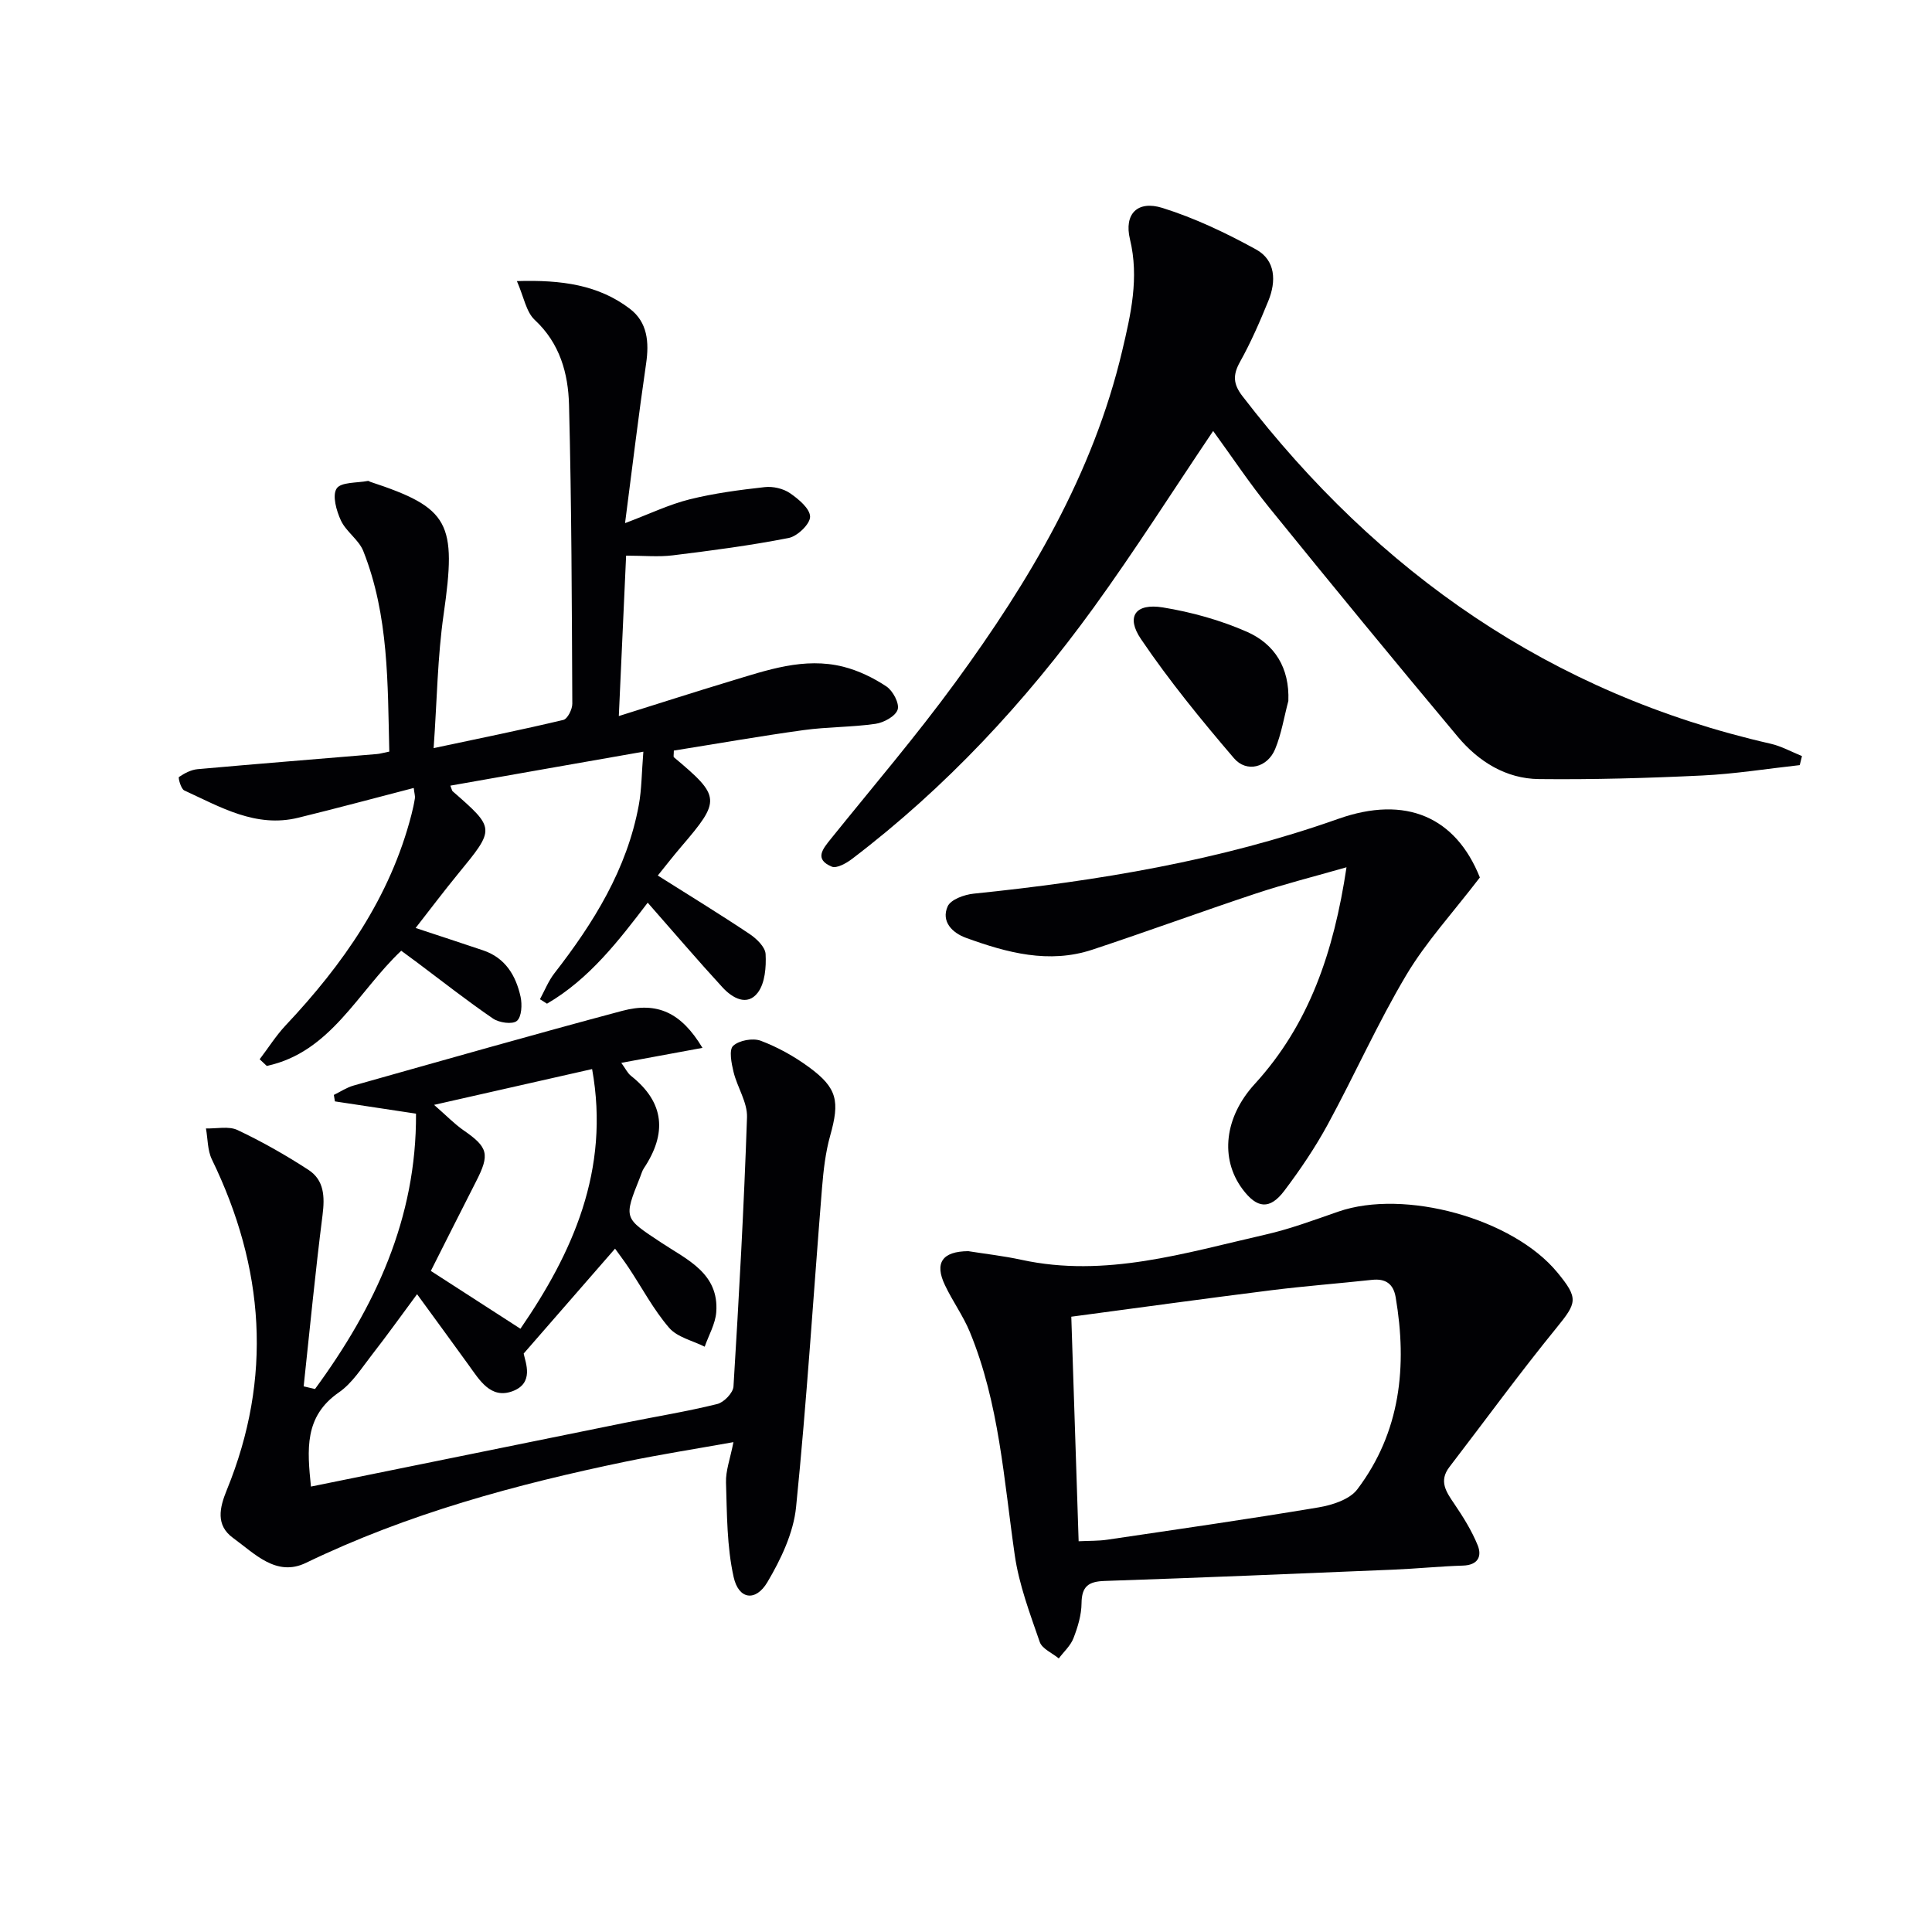
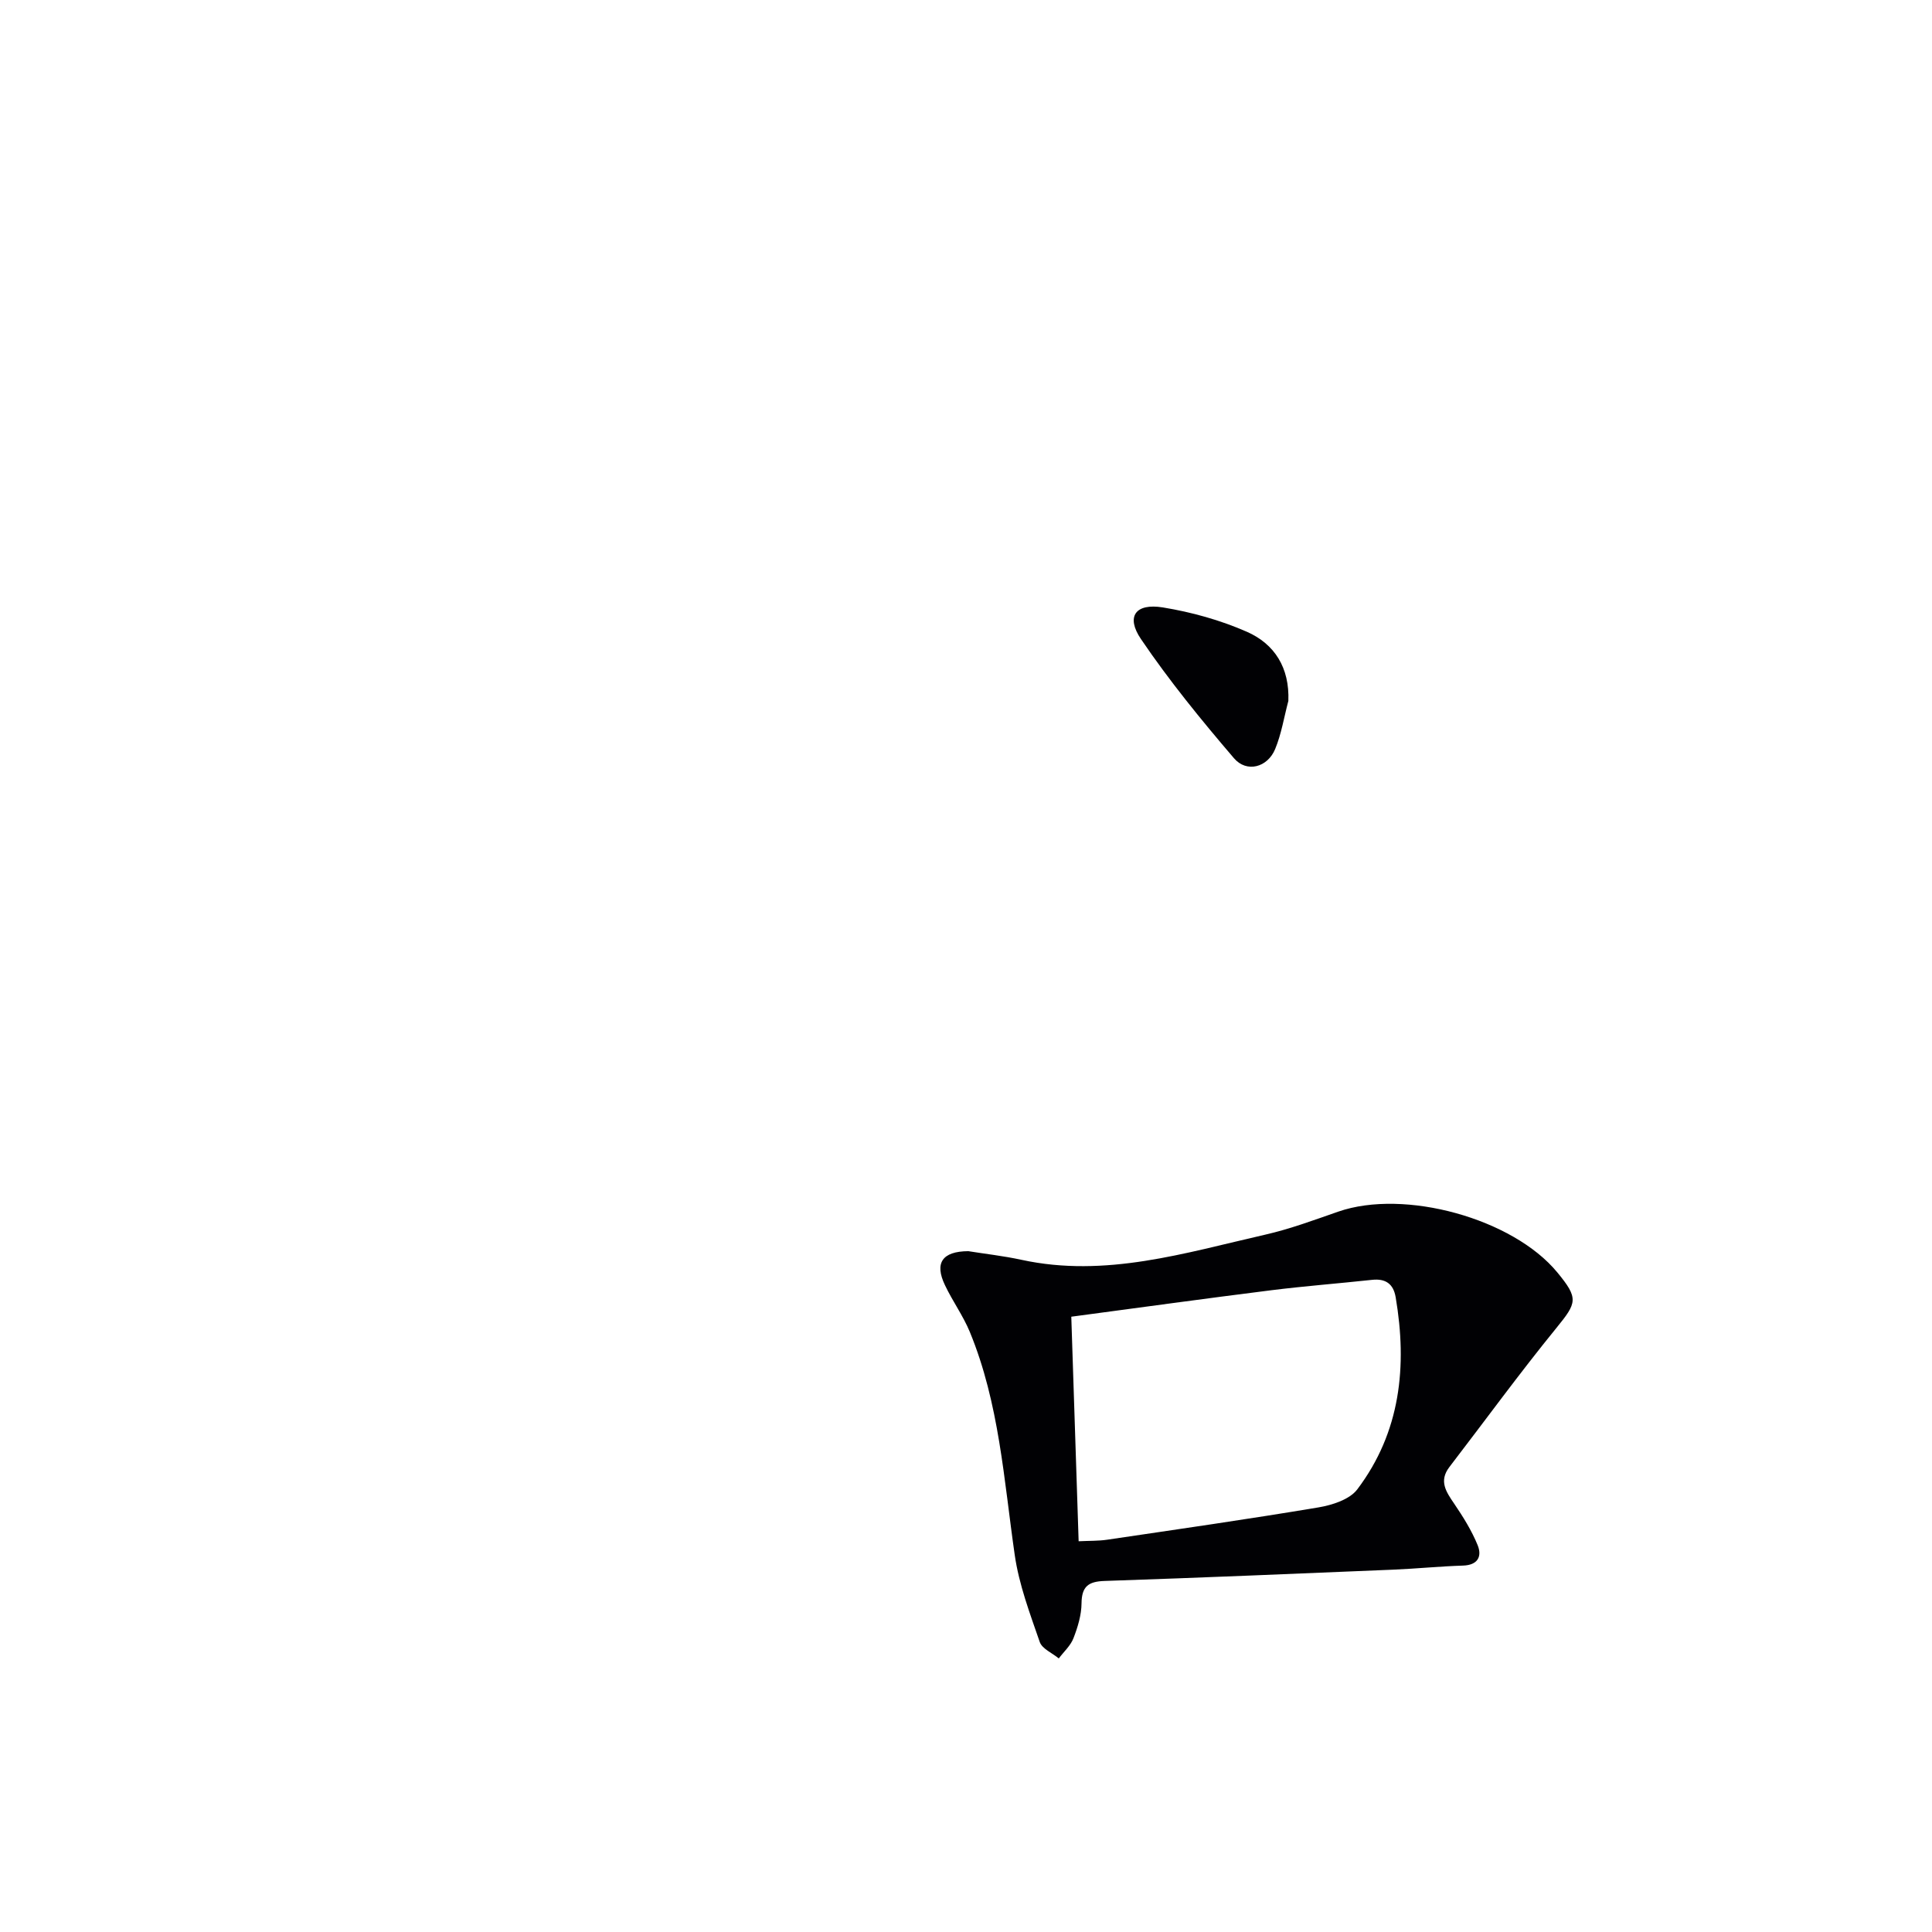
<svg xmlns="http://www.w3.org/2000/svg" enable-background="new 0 0 400 400" viewBox="0 0 400 400">
  <g fill="#010104">
-     <path d="m65.22 287.58c12.42-16.94 21.04-35.29 20.91-57.01-5.81-.88-11.3-1.71-16.79-2.54-.07-.45-.15-.89-.22-1.34 1.36-.66 2.66-1.54 4.09-1.94 18.52-5.22 37.02-10.5 55.6-15.46 7.34-1.96 12.26.4 16.63 7.66-5.72 1.05-11.06 2.04-16.81 3.1.86 1.17 1.29 2.13 2.02 2.7 7.02 5.56 7.42 11.97 2.65 19.14-.36.54-.53 1.22-.78 1.84-3.48 8.66-3.33 8.42 4.43 13.57 5.24 3.48 11.96 6.31 11.34 14.39-.19 2.42-1.56 4.76-2.39 7.13-2.5-1.26-5.67-1.95-7.36-3.91-3.23-3.75-5.59-8.24-8.35-12.4-.99-1.49-2.08-2.91-2.85-3.99-6.16 7.07-12.16 13.96-18.92 21.72.36 1.84 2.27 6.15-2.38 7.82-4.47 1.61-6.77-2.34-9.03-5.47-3.4-4.71-6.84-9.4-10.66-14.64-3.26 4.39-6.19 8.51-9.3 12.49-2.15 2.75-4.11 5.93-6.9 7.85-7.21 4.99-6.54 11.88-5.77 19.49 21.86-4.44 43.49-8.85 65.12-13.23 6.33-1.28 12.73-2.31 18.99-3.86 1.39-.34 3.29-2.31 3.37-3.63 1.14-18.57 2.17-37.15 2.8-55.75.1-3.09-2.02-6.2-2.79-9.38-.43-1.78-.98-4.57-.08-5.4 1.24-1.15 4.09-1.66 5.72-1.05 3.53 1.33 6.95 3.24 10 5.48 5.88 4.31 6.37 7.06 4.37 14.17-.98 3.49-1.39 7.18-1.69 10.81-1.78 22.03-3.15 44.1-5.37 66.08-.54 5.36-3.14 10.82-5.94 15.55-2.43 4.1-5.96 3.6-6.99-1.07-1.41-6.33-1.37-13.02-1.58-19.57-.08-2.42.86-4.87 1.54-8.35-7.7 1.38-14.99 2.52-22.21 4.01-22.81 4.73-45.19 10.79-66.31 20.99-6.13 2.96-10.62-1.94-15.07-5.16-3.64-2.64-2.81-6.25-1.31-9.92 9.52-23.28 7.8-46.05-3.08-68.45-.92-1.89-.84-4.27-1.23-6.42 2.2.07 4.72-.53 6.55.34 5.06 2.39 9.97 5.18 14.66 8.23 3.28 2.13 3.41 5.57 2.93 9.36-1.5 11.8-2.64 23.64-3.91 35.47.8.18 1.58.36 2.35.55zm24.65-58.83c2.63 2.29 4.22 3.96 6.08 5.25 5.13 3.54 5.51 4.97 2.59 10.66-3.22 6.29-6.38 12.62-9.34 18.47 6.58 4.25 12.65 8.16 18.55 11.97 10.7-15.56 18.62-32.8 14.84-53.76-10.75 2.43-21.04 4.77-32.72 7.41z" />
-     <path d="m93.24 162.66c.33.84.35 1.05.46 1.15 8.87 7.75 8.84 7.72 1.13 17.12-2.93 3.57-5.71 7.27-8.78 11.2 5 1.65 9.49 3.12 13.97 4.63 4.61 1.55 6.79 5.22 7.76 9.61.35 1.61.23 4.17-.77 5-.92.77-3.67.38-4.94-.49-5.34-3.65-10.43-7.66-15.61-11.54-1.04-.78-2.09-1.54-3.39-2.5-9 8.47-14.56 21.01-27.84 23.85-.49-.46-.98-.92-1.47-1.38 1.79-2.35 3.38-4.89 5.39-7.03 11.89-12.63 21.63-26.52 26.03-43.6.29-1.12.54-2.26.72-3.4.07-.46-.1-.96-.24-2.14-8.07 2.09-15.96 4.22-23.9 6.16-8.79 2.16-16.13-2.22-23.61-5.65-.69-.32-1.3-2.64-1.1-2.78 1.14-.77 2.51-1.5 3.85-1.62 12.36-1.11 24.74-2.09 37.1-3.13.65-.05 1.29-.25 2.6-.51-.35-14.01-.07-28.11-5.38-41.51-.93-2.35-3.54-4-4.63-6.32-.94-2.02-1.84-5.2-.89-6.64.89-1.36 4.22-1.13 6.48-1.57.14-.03.3.12.46.18 16.47 5.42 17.93 8.48 15.21 27.44-1.27 8.83-1.37 17.82-2.07 27.7 9.56-2.03 18.24-3.79 26.86-5.84.86-.21 1.86-2.2 1.85-3.35-.1-20.63-.15-41.27-.68-61.89-.17-6.47-1.87-12.72-7.1-17.58-1.78-1.66-2.25-4.74-3.69-8.03 9.32-.29 16.91.8 23.39 5.73 3.65 2.78 4.01 6.91 3.36 11.34-1.56 10.66-2.84 21.35-4.36 33.04 5.13-1.93 9.13-3.87 13.35-4.92 5.1-1.27 10.36-1.96 15.59-2.54 1.69-.19 3.81.3 5.2 1.25 1.78 1.22 4.16 3.21 4.17 4.88.01 1.51-2.62 4.04-4.42 4.4-7.94 1.56-15.99 2.61-24.03 3.6-2.95.36-5.97.06-9.64.06-.49 10.79-.97 21.29-1.51 33.21 8.32-2.61 15.69-4.98 23.1-7.22 7.61-2.29 15.25-5.02 23.34-3 3.15.79 6.25 2.29 8.96 4.09 1.35.9 2.73 3.51 2.33 4.79-.43 1.37-2.86 2.7-4.58 2.95-4.92.71-9.96.62-14.89 1.3-9.01 1.24-17.97 2.82-26.87 4.24 0 .83-.12 1.27.02 1.39 9.69 8.11 9.74 8.9 1.55 18.46-1.81 2.11-3.51 4.32-4.89 6.02 6.59 4.16 12.88 8.01 19 12.1 1.45.97 3.25 2.7 3.32 4.17.14 2.68-.12 6.01-1.62 7.98-2.2 2.88-5.26 1.11-7.26-1.05-5.17-5.62-10.13-11.44-15.53-17.58-5.98 7.83-12.08 15.81-20.85 20.91-.49-.31-.97-.61-1.46-.92.98-1.8 1.75-3.77 2.99-5.37 8.14-10.47 15.04-21.56 17.48-34.85.59-3.22.58-6.56.94-11.03-13.75 2.4-26.78 4.71-39.96 7.03z" />
-     <path d="m372.62 158.41c-6.73.74-13.45 1.83-20.2 2.15-11.25.54-22.53.86-33.79.74-6.83-.07-12.5-3.62-16.79-8.74-13.13-15.68-26.11-31.49-38.99-47.38-4.16-5.13-7.82-10.65-11.68-15.95-8.37 12.43-16.19 24.75-24.73 36.55-14.23 19.64-30.64 37.29-50.01 52.03-1.19.91-3.2 2.04-4.22 1.62-3.71-1.55-1.84-3.7-.16-5.79 8.66-10.76 17.66-21.28 25.79-32.42 15.27-20.91 28.46-43.01 34.5-68.59 1.78-7.54 3.54-15.09 1.61-23.08-1.27-5.25 1.55-8.12 6.72-6.5 6.72 2.1 13.21 5.2 19.39 8.6 4.06 2.23 4.19 6.6 2.54 10.64-1.75 4.3-3.62 8.6-5.88 12.65-1.51 2.71-1.4 4.59.51 7.07 28.16 36.62 63.93 61.61 109.36 71.97 2.24.51 4.33 1.69 6.49 2.56-.15.62-.3 1.24-.46 1.87z" />
    <path d="m200.47 259.04c3.48.56 7.29.98 11.01 1.79 17.39 3.78 33.86-1.43 50.44-5.2 5.15-1.17 10.16-3.04 15.17-4.78 13.72-4.75 36.12 1.42 45.32 12.57 4.47 5.41 4.07 6.3-.15 11.49-7.65 9.39-14.79 19.2-22.17 28.81-2.24 2.92-.69 5.14.99 7.61 1.84 2.71 3.62 5.56 4.85 8.58.95 2.33.04 4.14-3.05 4.23-4.81.15-9.61.64-14.41.84-19.93.83-39.85 1.67-59.78 2.34-3.36.11-4.73 1.14-4.77 4.62-.02 2.43-.78 4.94-1.67 7.23-.6 1.56-2 2.8-3.04 4.19-1.35-1.12-3.45-1.99-3.94-3.4-2.04-5.91-4.3-11.88-5.18-18.02-2.25-15.58-3.21-31.4-9.3-46.18-1.39-3.36-3.58-6.37-5.14-9.67-2.21-4.6-.59-7.01 4.82-7.05zm22.85 60.06c2.26-.11 4.11-.05 5.91-.32 14.6-2.16 29.2-4.25 43.75-6.69 2.85-.48 6.44-1.63 8.03-3.73 8.97-11.87 10.37-25.5 7.95-39.77-.47-2.79-2.09-3.92-4.91-3.61-6.92.75-13.86 1.28-20.76 2.14-13.78 1.73-27.54 3.63-41.49 5.49.51 15.5 1.01 30.86 1.52 46.49z" />
-     <path d="m306.39 181.67c-5.64 7.37-11.17 13.37-15.25 20.23-5.94 9.98-10.68 20.67-16.24 30.9-2.6 4.78-5.69 9.35-8.97 13.7-3.03 4.03-5.69 3.74-8.71-.34-4.69-6.33-3.7-14.89 2.55-21.72 11.29-12.35 16.37-27.3 19.01-44.88-6.88 1.97-12.89 3.48-18.75 5.43-11.33 3.76-22.54 7.88-33.87 11.63-9 2.98-17.69.63-26.16-2.45-2.8-1.01-5.2-3.35-3.8-6.51.64-1.43 3.47-2.45 5.41-2.64 25.67-2.63 50.99-6.83 75.42-15.47 14.1-5 24.39-.33 29.36 12.12z" />
+     <path d="m306.39 181.67z" />
    <path d="m266.74 145.12c-.89 3.34-1.43 6.82-2.74 9.98-1.58 3.8-5.9 4.95-8.52 1.88-6.78-7.92-13.41-16.04-19.25-24.66-3.18-4.68-1.14-7.48 4.52-6.56 5.94.97 11.92 2.63 17.42 5.05 5.73 2.53 8.84 7.45 8.57 14.31z" />
  </g>
</svg>